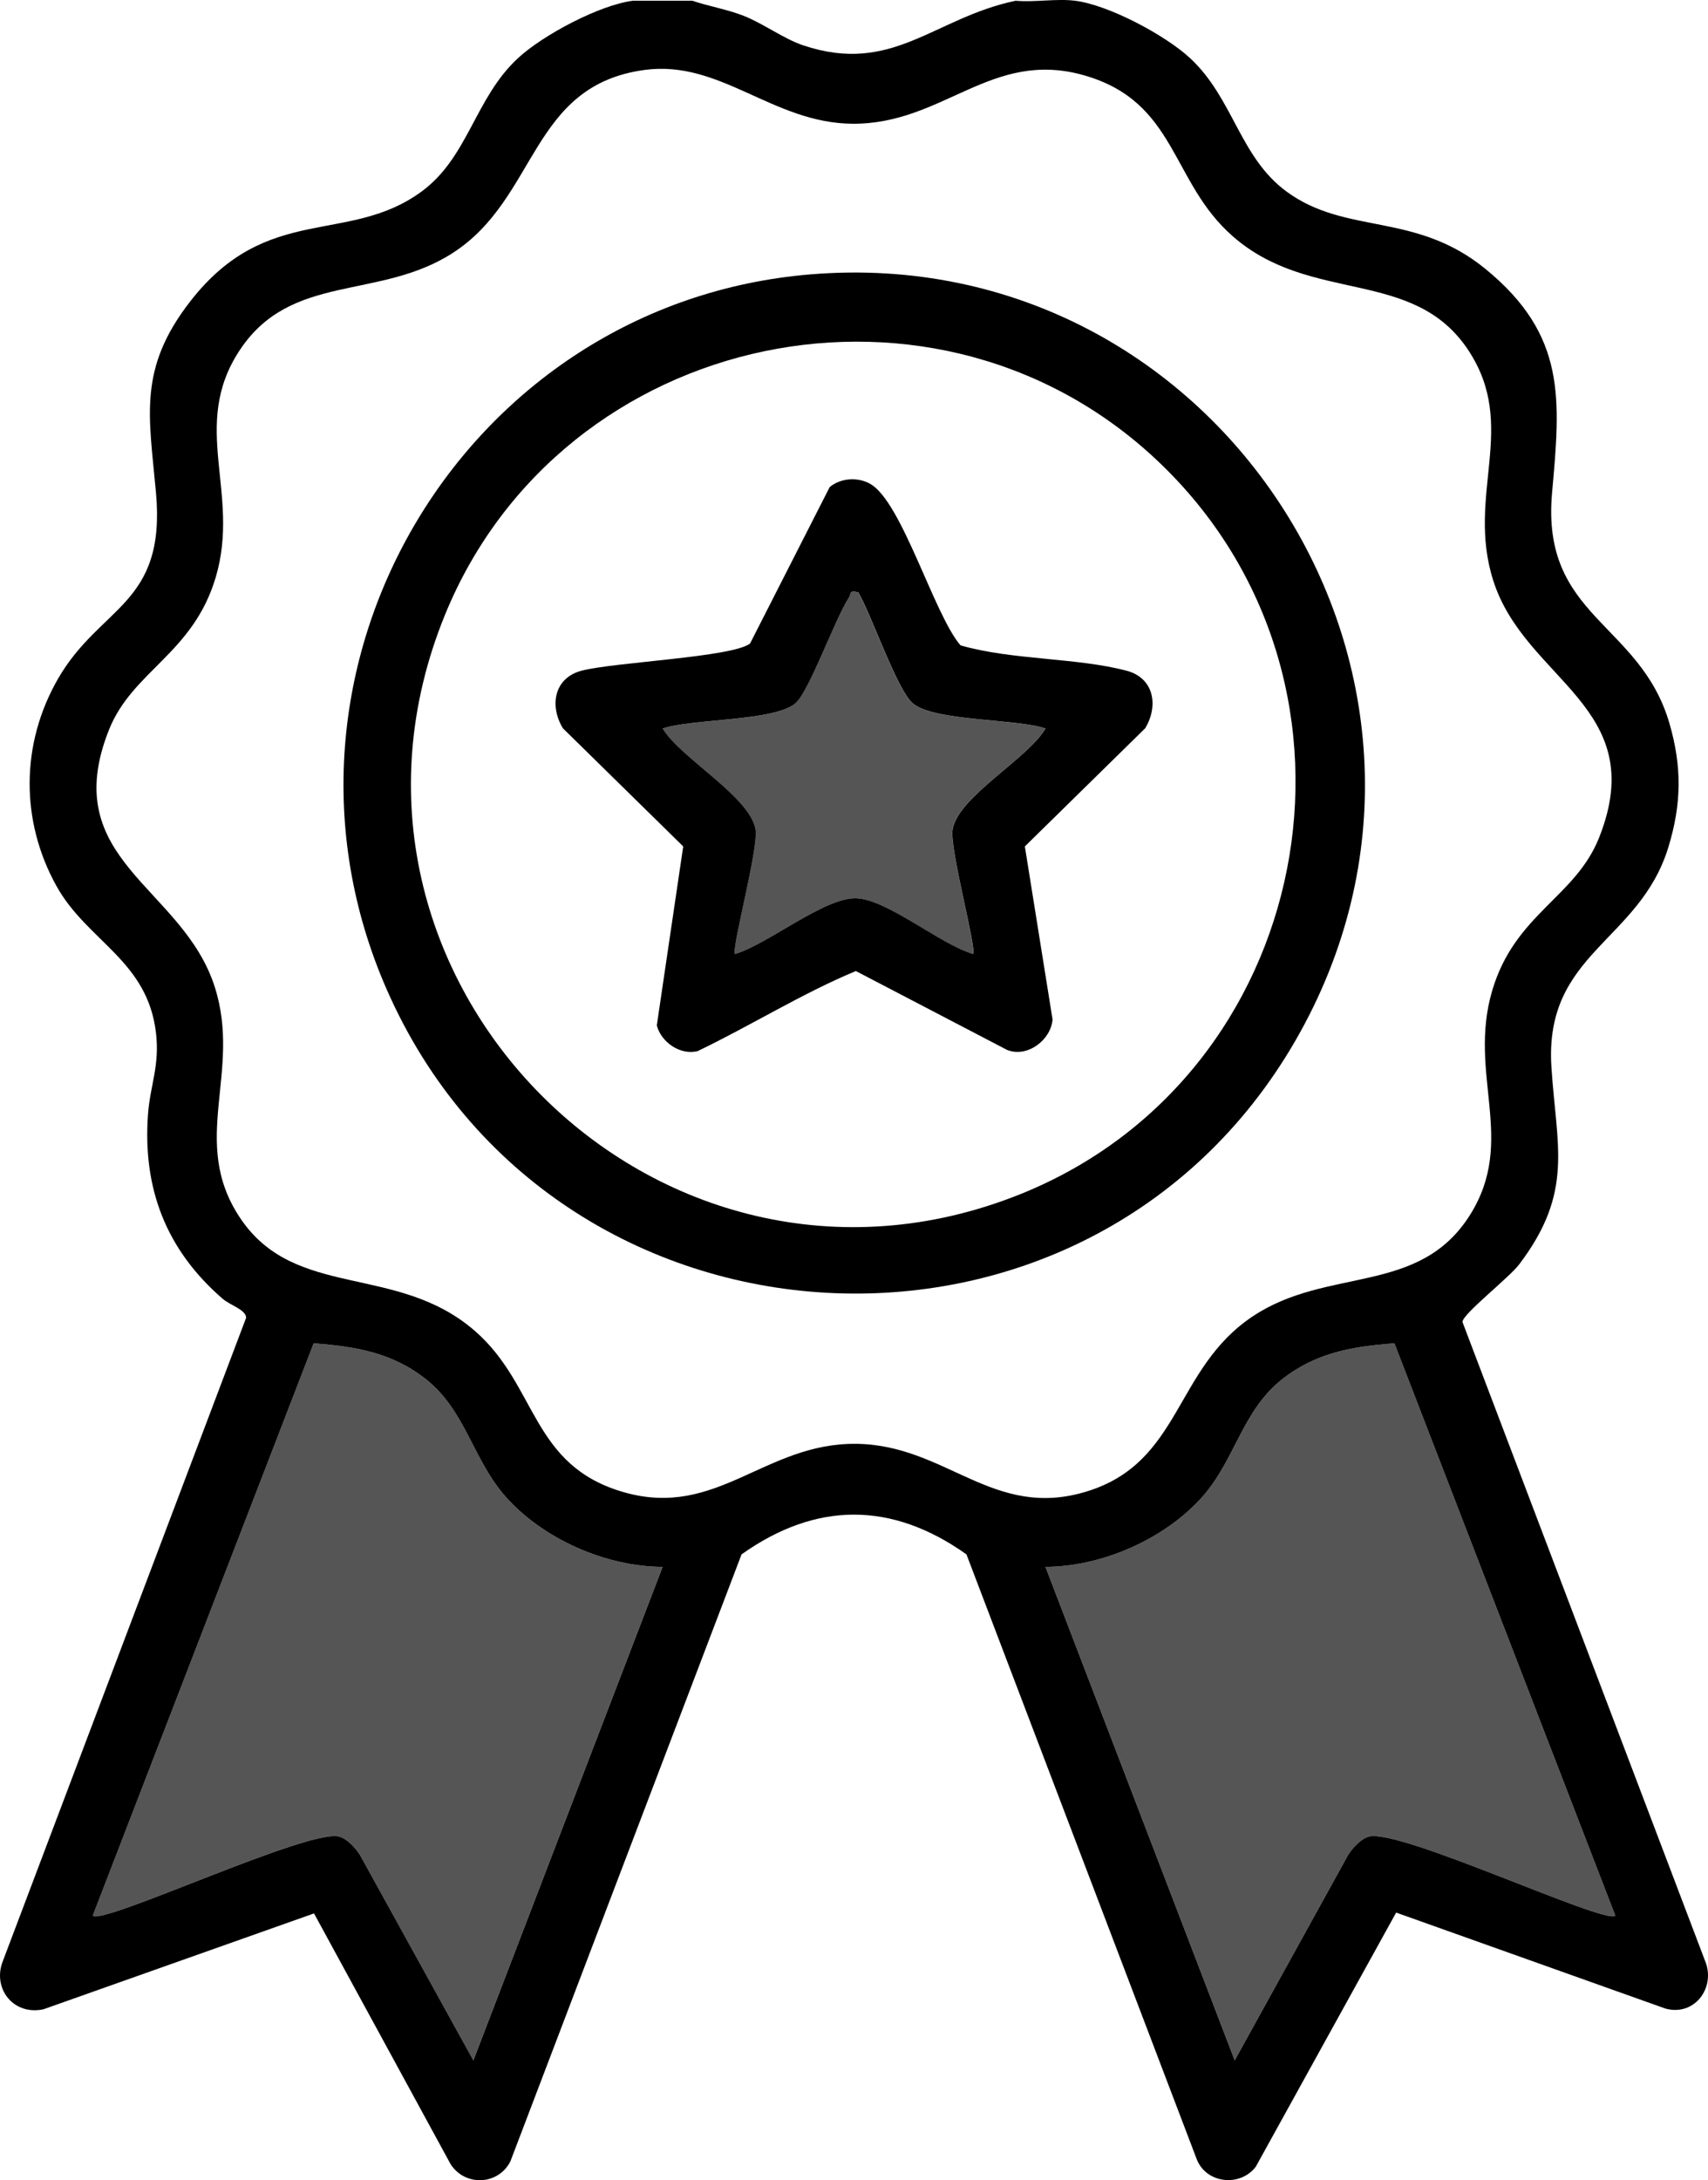
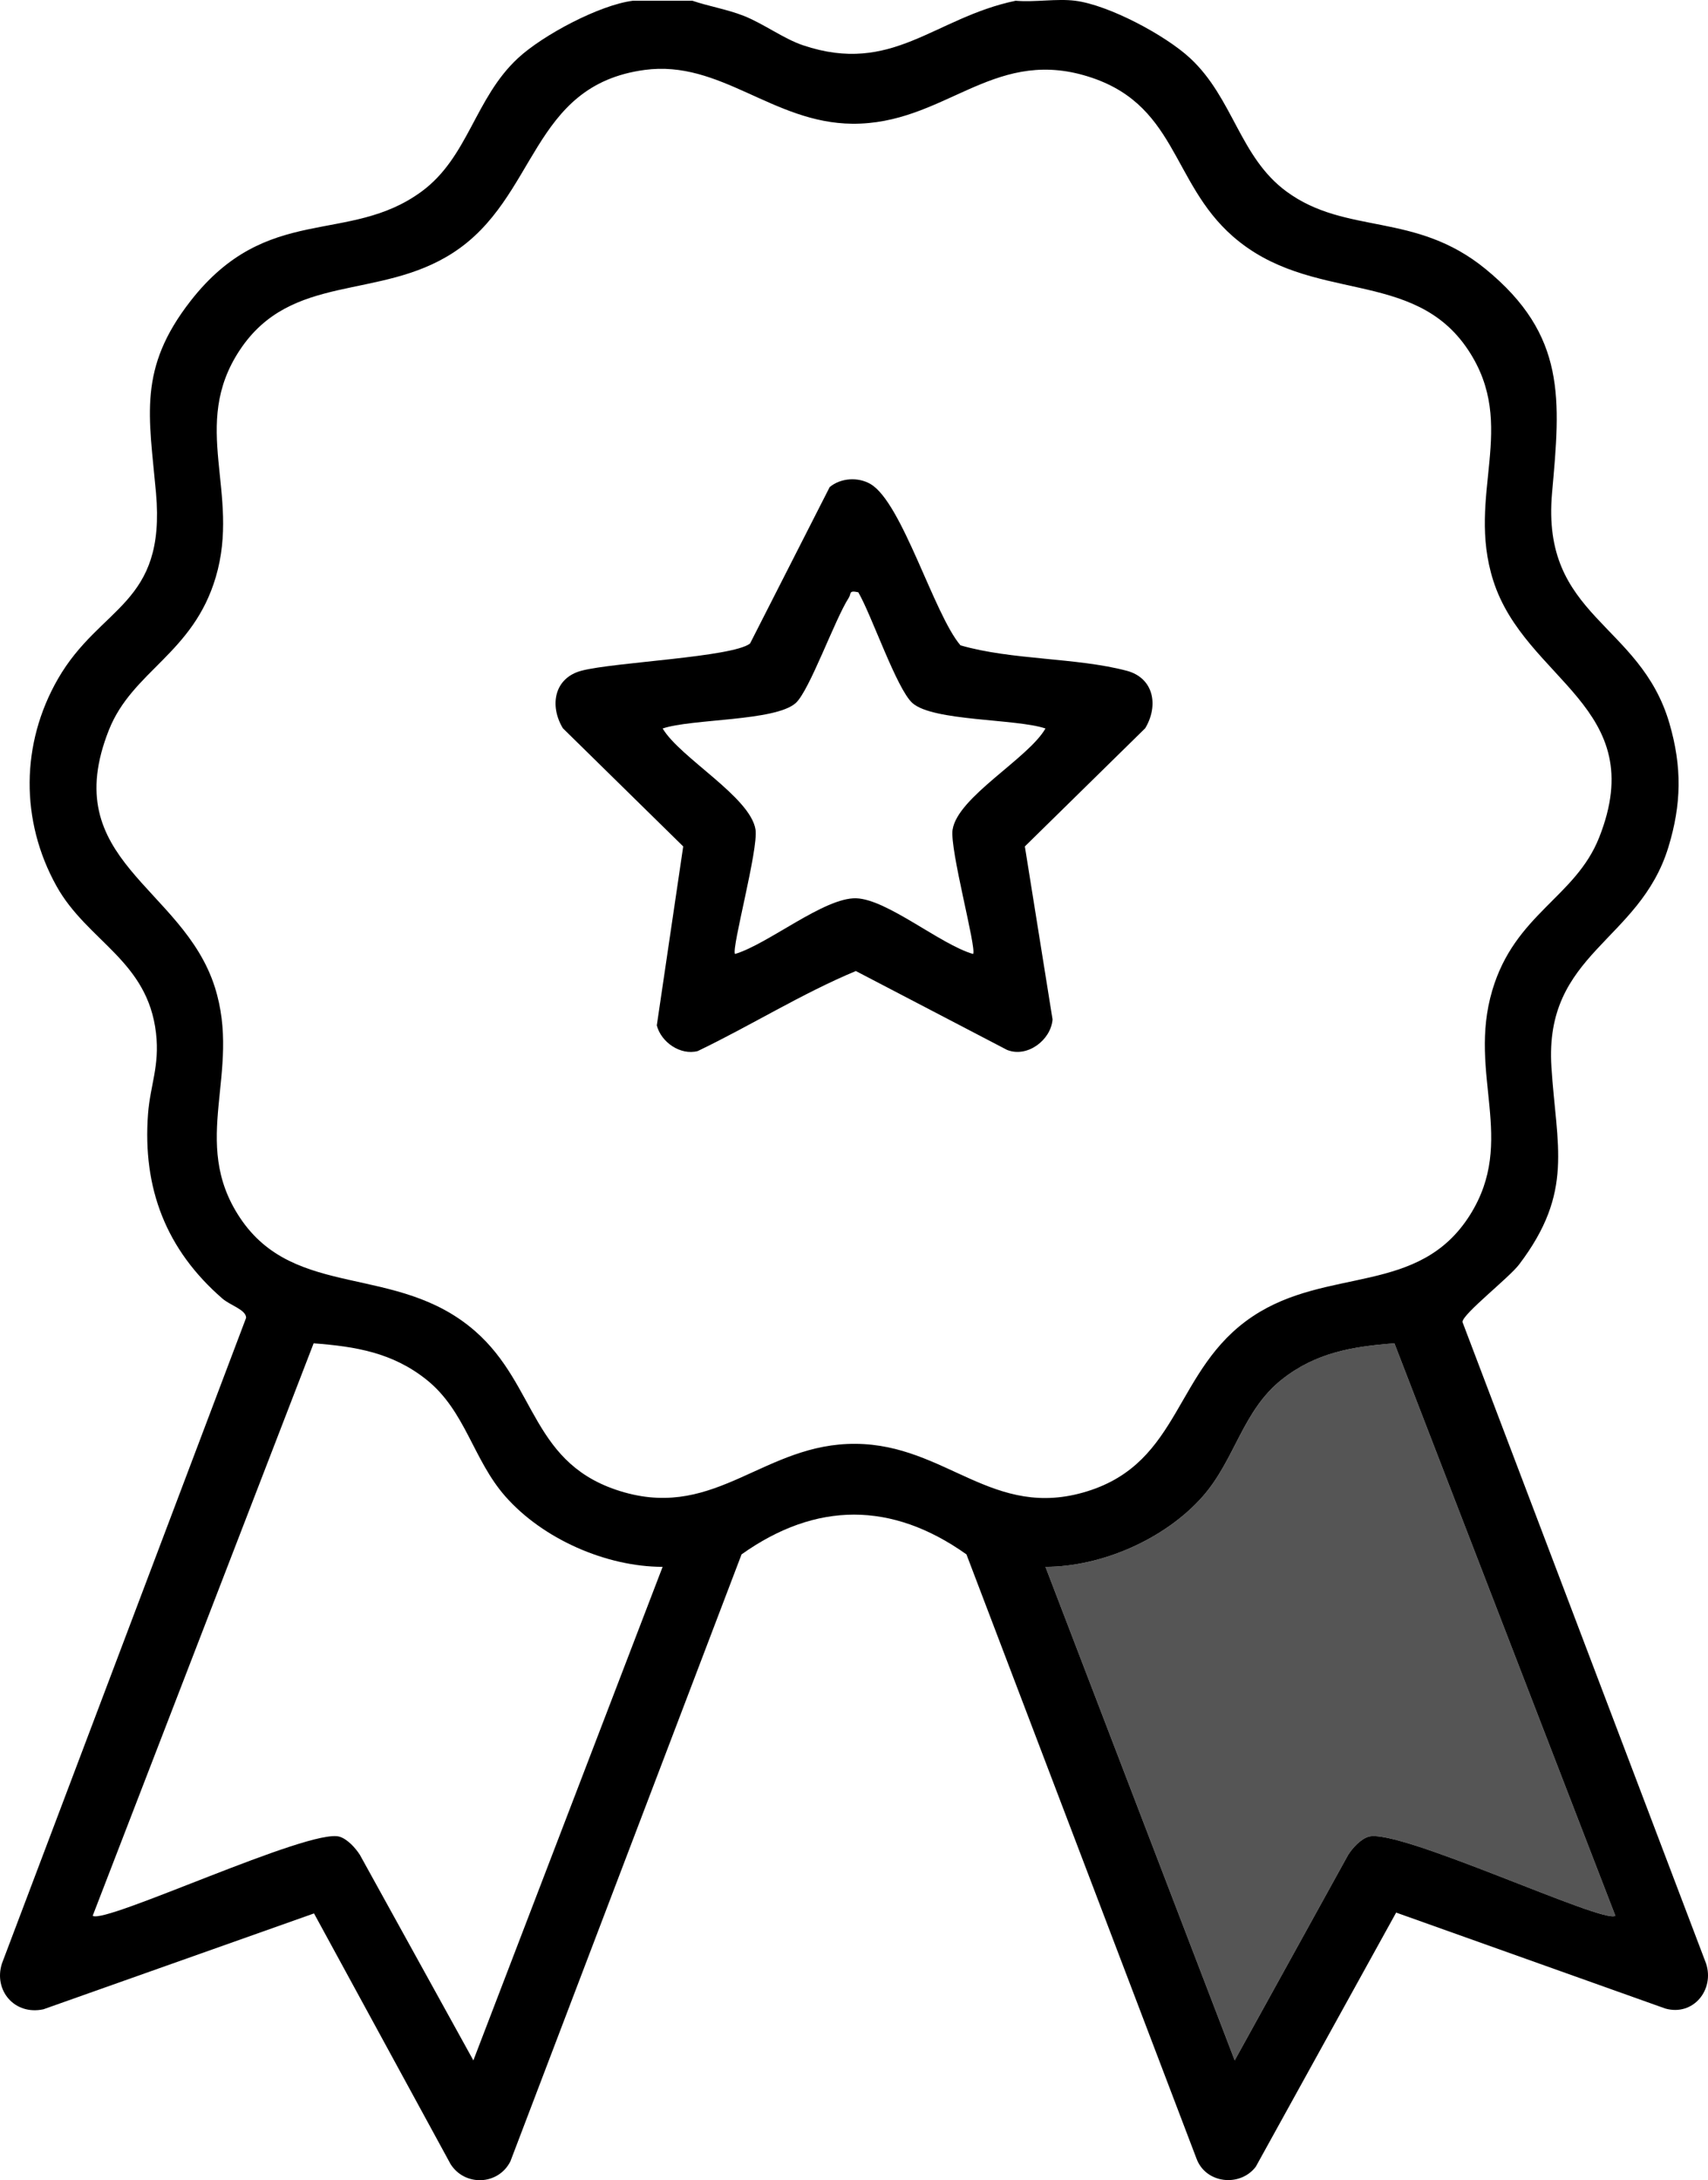
<svg xmlns="http://www.w3.org/2000/svg" id="Layer_2" data-name="Layer 2" viewBox="0 0 548.34 699.53">
  <defs>
    <style>
      .cls-1 {
        fill: #555;
      }
    </style>
  </defs>
  <g id="Layer_1-2" data-name="Layer 1">
    <g>
-       <path class="cls-1" d="M275.52,190.04c-3.19-.69-2.18.43-3.04,1.75-4.49,6.95-12.64,29.89-17.06,33.81-6.62,5.87-33.35,4.98-42.7,8.15,5.62,9.43,28.15,21.95,29.81,32.42,1,6.28-7.83,38.34-6.58,39.93,10.68-3.19,28.7-18.19,38.91-17.87,9.93.31,27.02,14.84,37.52,17.87,1.24-1.6-7.58-33.65-6.58-39.93,1.66-10.5,24.28-22.8,29.81-32.42-9.35-3.16-36.08-2.28-42.7-8.15-5.06-4.49-13.19-28.43-17.4-35.56h.01Z" />
-       <path class="cls-1" d="M162.25,480.15c-10.41-11.81-12.77-27.45-25.34-37.47-10.87-8.67-22.71-10.65-36.23-11.67l-70.93,183.67c3.76,2.89,69.72-28.23,79.24-25.37,2.53.76,5.13,3.61,6.54,5.83l36.43,65.95,60.76-158.36c-18.13-.02-38.45-8.95-50.47-22.58h0Z" />
      <path class="cls-1" d="M411.44,442.68c-12.56,10.03-14.92,25.66-25.34,37.47-12.02,13.64-32.34,22.56-50.47,22.58l60.76,158.36,36.43-65.95c1.42-2.22,4.01-5.07,6.54-5.83,9.6-2.88,75.58,28.19,79.24,25.37l-70.93-183.67c-13.51,1.02-25.36,2.99-36.23,11.67h0Z" />
      <path d="M469.51,424.14c.14-2.64,14.94-14.12,18.24-18.49,17.62-23.28,11.95-37.77,10.32-63.32-2.34-36.6,28.2-40.07,37.53-70.44,4.26-13.87,4.42-25.88.35-39.82-9.46-32.45-41.26-33.99-37.67-73.96,2.68-29.94,4.7-50.5-21.37-71.81-22.6-18.47-44.69-10.75-63.9-24.85-15.04-11.04-17.07-29.93-30.94-42.79-8.02-7.43-26.17-17.06-36.88-18.42-5.9-.75-13.04.54-19.12,0-26.23,5.46-39.52,23.95-68.24,14.3-6.28-2.11-12.81-7.02-19.18-9.5-5.4-2.1-10.93-2.96-16.36-4.8h-19.12c-10.71,1.36-28.86,10.99-36.88,18.42-13.88,12.86-15.91,31.75-30.94,42.79-23.48,17.24-49.54,3.56-74.15,35.09-17.01,21.79-13.35,36.8-11.12,61.58,3.24,36.11-17.87,36.08-31.47,59.69-11.96,20.77-12.13,45.53-.48,66.48,9.89,17.79,29.28,23.82,31.96,47.23,1.2,10.47-1.86,16.64-2.56,25.82-1.82,23.99,5.84,43.68,23.9,59.34,2.5,2.16,7.53,3.53,7.59,6.13L.62,630c-2.75,8.6,4.03,16.69,13.32,14.69l86.87-30.76,43.85,80.45c4.61,7.21,15.3,6.78,19.19-.88l74.22-194.77c23.94-17,48.26-17,72.2,0l73.83,193.8c2.92,8.09,13.96,9.32,19.05,2.69l45.07-81.56,86.42,30.79c9.02,2.52,15.84-6.07,13.08-14.45l-78.21-205.84v-.02ZM151.97,661.09l-36.43-65.95c-1.42-2.22-4.01-5.07-6.54-5.83-9.51-2.86-75.48,28.26-79.24,25.37l70.93-183.67c13.51,1.02,25.36,2.99,36.23,11.67,12.56,10.03,14.92,25.66,25.34,37.47,12.02,13.64,32.34,22.56,50.47,22.58l-60.76,158.36ZM274.71,463.26c-29.22-.23-44.53,23.98-74.27,15.57-30.05-8.51-27.76-34.15-47.93-51.75-25.1-21.89-57.89-9.84-75.52-36.44-16.26-24.54.71-46.44-8.02-73.91-10.29-32.4-50.72-40.5-33.99-82.55,7.55-18.97,27.02-24.43,34.29-49,8.04-27.14-8.39-48.55,7.71-72.85,16.56-24.98,44.73-15.86,68.46-31.22,27.28-17.65,24.7-53.69,61.49-58.67,24.38-3.3,41.15,17.06,66.71,17.26,29.22.23,44.53-23.98,74.27-15.57,30.05,8.51,27.76,34.15,47.93,51.75,25.1,21.89,57.89,9.84,75.52,36.44,16.23,24.48-.76,46.27,8.02,73.91,10.24,32.26,50.74,40.45,33.99,82.55-7.64,19.2-27.03,24.46-34.29,49-7.99,26.97,7.96,48.04-7.15,72.05-16.37,26-45.71,16.45-69.83,32.58-25.18,16.85-22.78,46.74-53.13,56.11-30.2,9.33-45.16-15.04-74.27-15.26h0ZM439.36,589.31c-2.53.76-5.13,3.61-6.54,5.83l-36.43,65.95-60.76-158.36c18.13-.02,38.45-8.95,50.47-22.58,10.41-11.81,12.77-27.45,25.34-37.47,10.87-8.67,22.71-10.65,36.23-11.67l70.93,183.67c-3.66,2.81-69.63-28.26-79.24-25.37h0Z" />
-       <path d="M415.92,333.82c66.29-114.91-24.03-256.64-155.67-245.79-111.39,9.18-181.19,126.74-136.08,229.48,53.59,122.07,225.08,131.89,291.75,16.31ZM327.41,383.22c-116.41,46.55-232.03-69.69-184.56-185.93,37.61-92.09,159.02-117.59,230.53-47.75,72.96,71.26,48.47,195.91-45.97,233.68Z" />
      <path d="M361.66,215.2c-16.2-4.26-36.76-3.36-53.31-8.14-8.52-9.96-18.68-45.71-28.84-51.73-3.97-2.35-9.6-2.02-13.15.96l-25.57,50.2c-5.8,4.41-43.64,5.96-54.1,8.71-8.79,2.31-10.36,11.2-5.99,18.46l38.64,37.92-8.48,57.43c1.39,5.38,7.55,9.68,13.14,8.23,17.05-8.18,33.5-18.5,50.76-25.68l48.55,25.31c6.53,2.61,14.11-3.21,14.6-9.79l-8.89-55.5,38.64-37.92c4.37-7.26,2.8-16.15-5.99-18.46h0ZM305.82,266.16c-1,6.28,7.83,38.34,6.58,39.93-10.5-3.04-27.59-17.56-37.52-17.87-10.21-.32-28.24,14.68-38.91,17.87-1.24-1.6,7.58-33.65,6.58-39.93-1.66-10.47-24.19-22.99-29.81-32.42,9.35-3.17,36.08-2.28,42.7-8.15,4.42-3.92,12.56-26.86,17.06-33.81.86-1.32-.15-2.45,3.04-1.75,4.21,7.13,12.34,31.07,17.4,35.56,6.62,5.87,33.35,4.98,42.7,8.15-5.53,9.62-28.14,21.93-29.81,32.42h-.01Z" />
    </g>
  </g>
</svg>